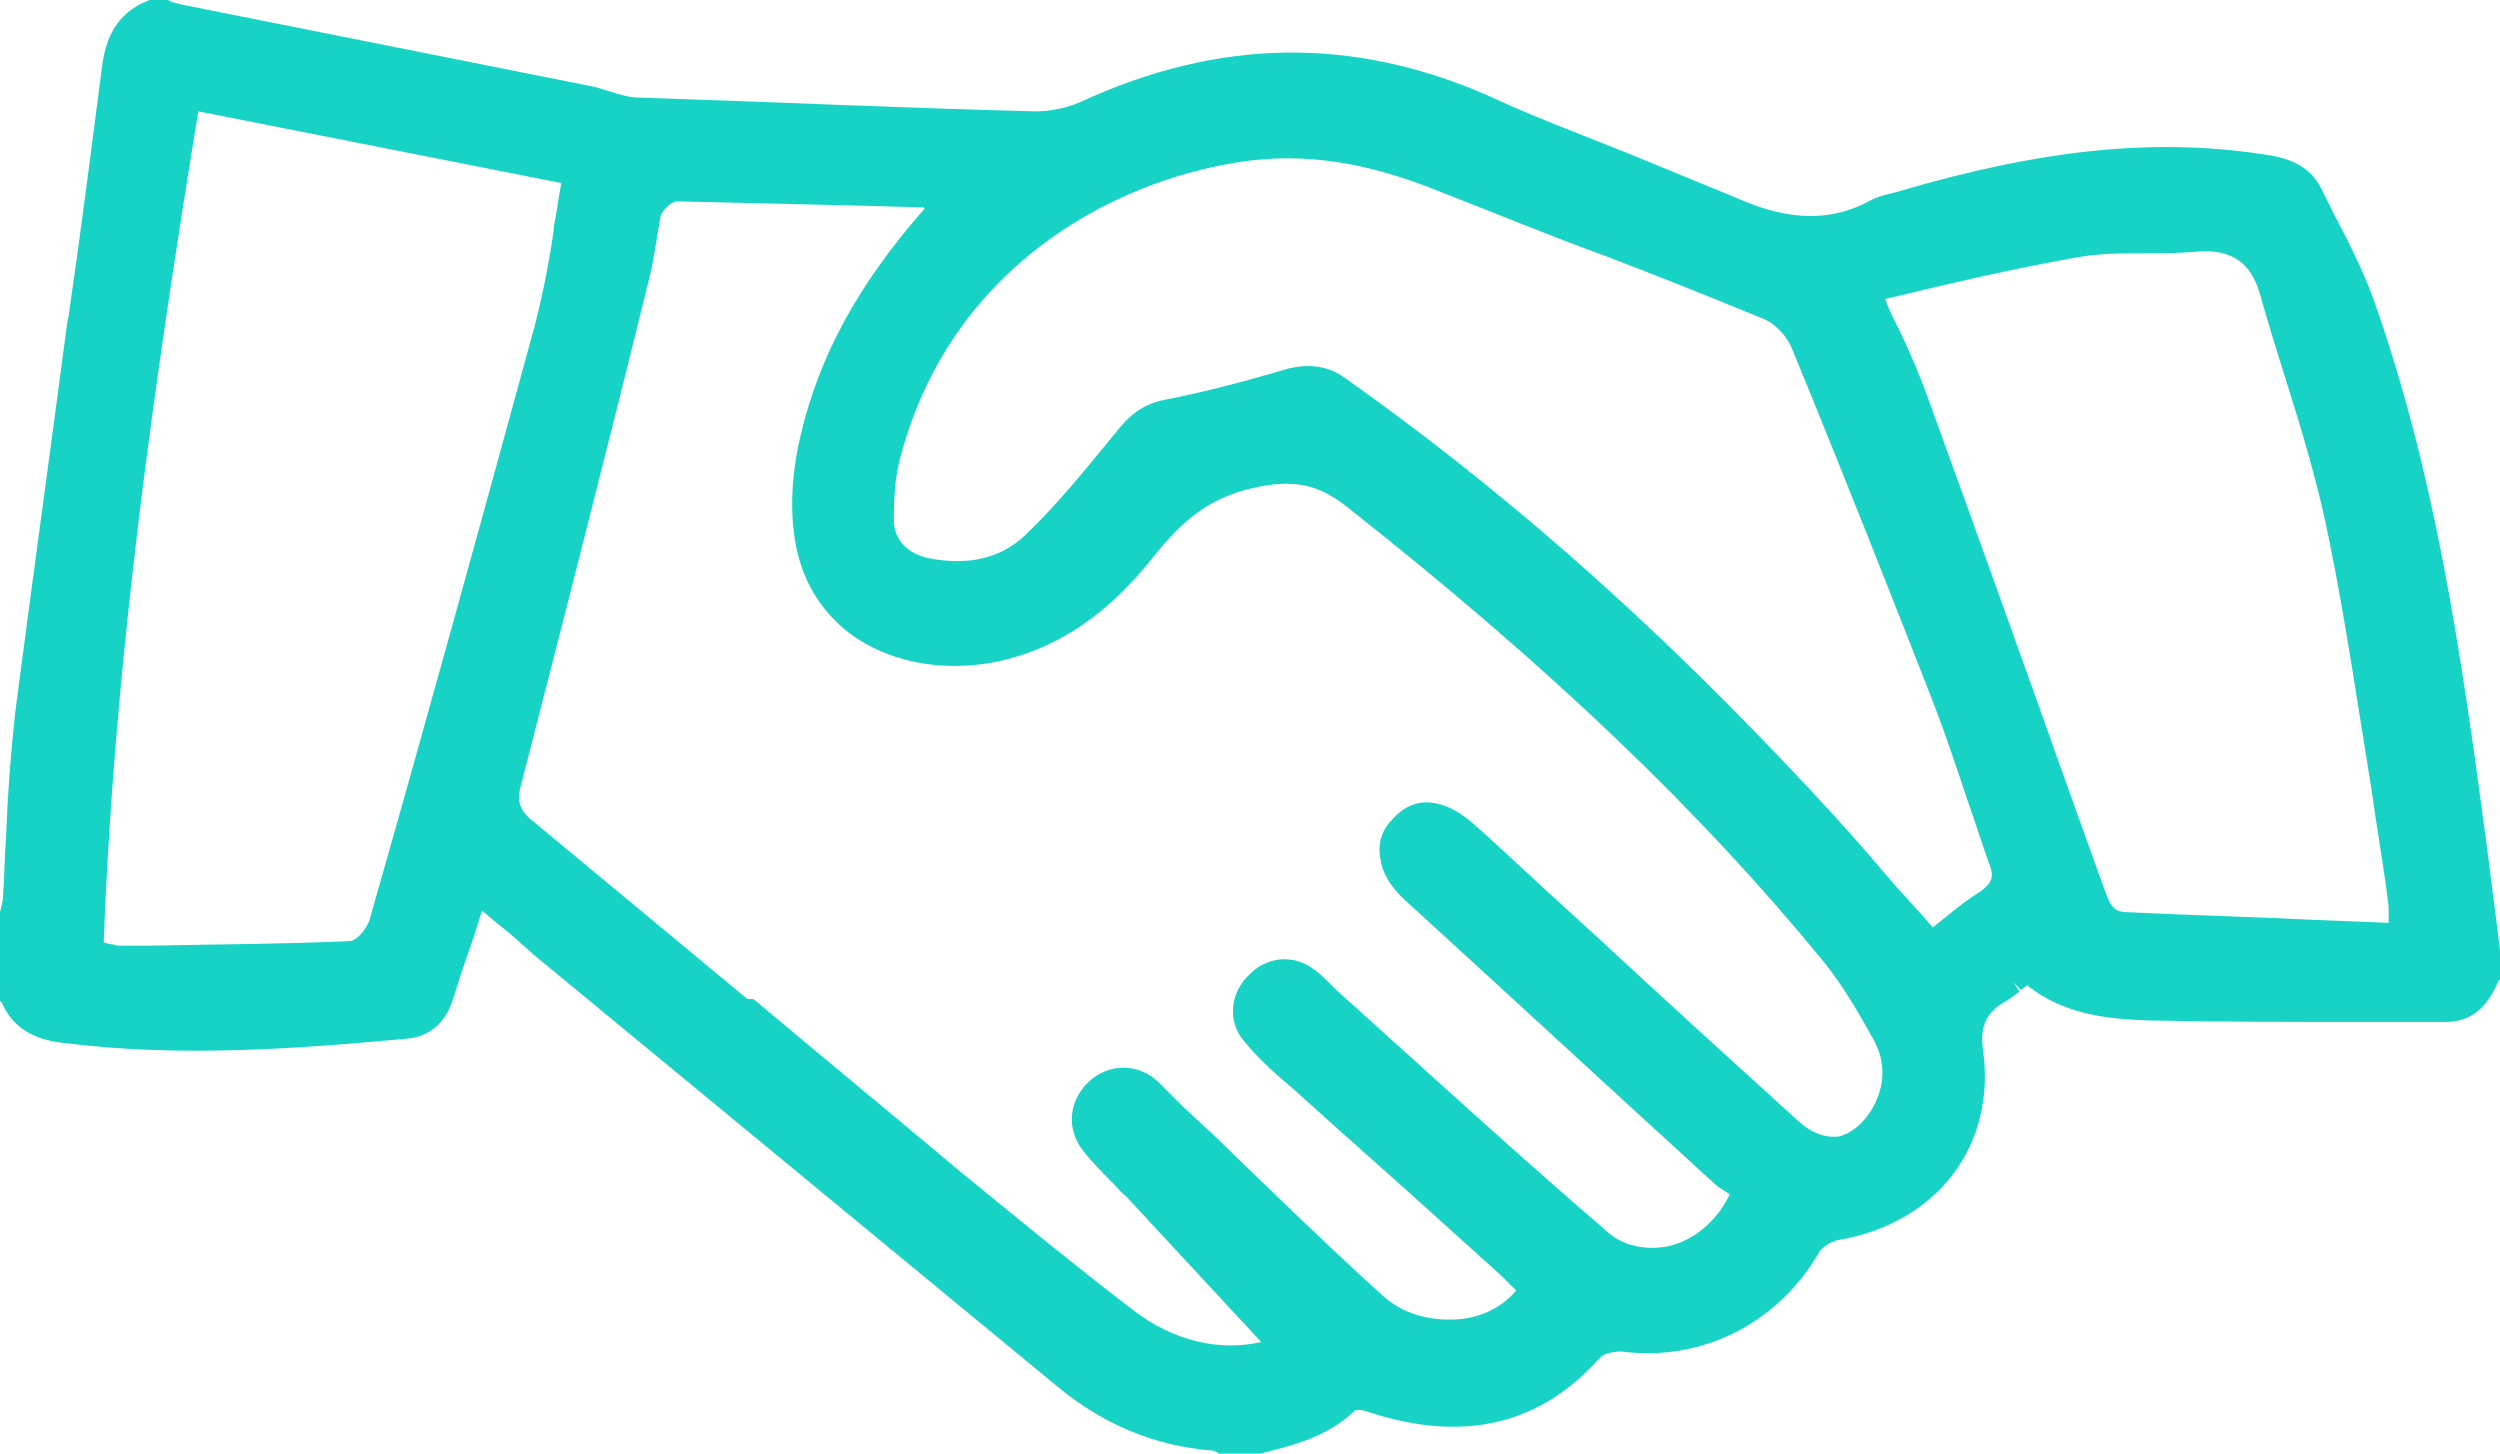
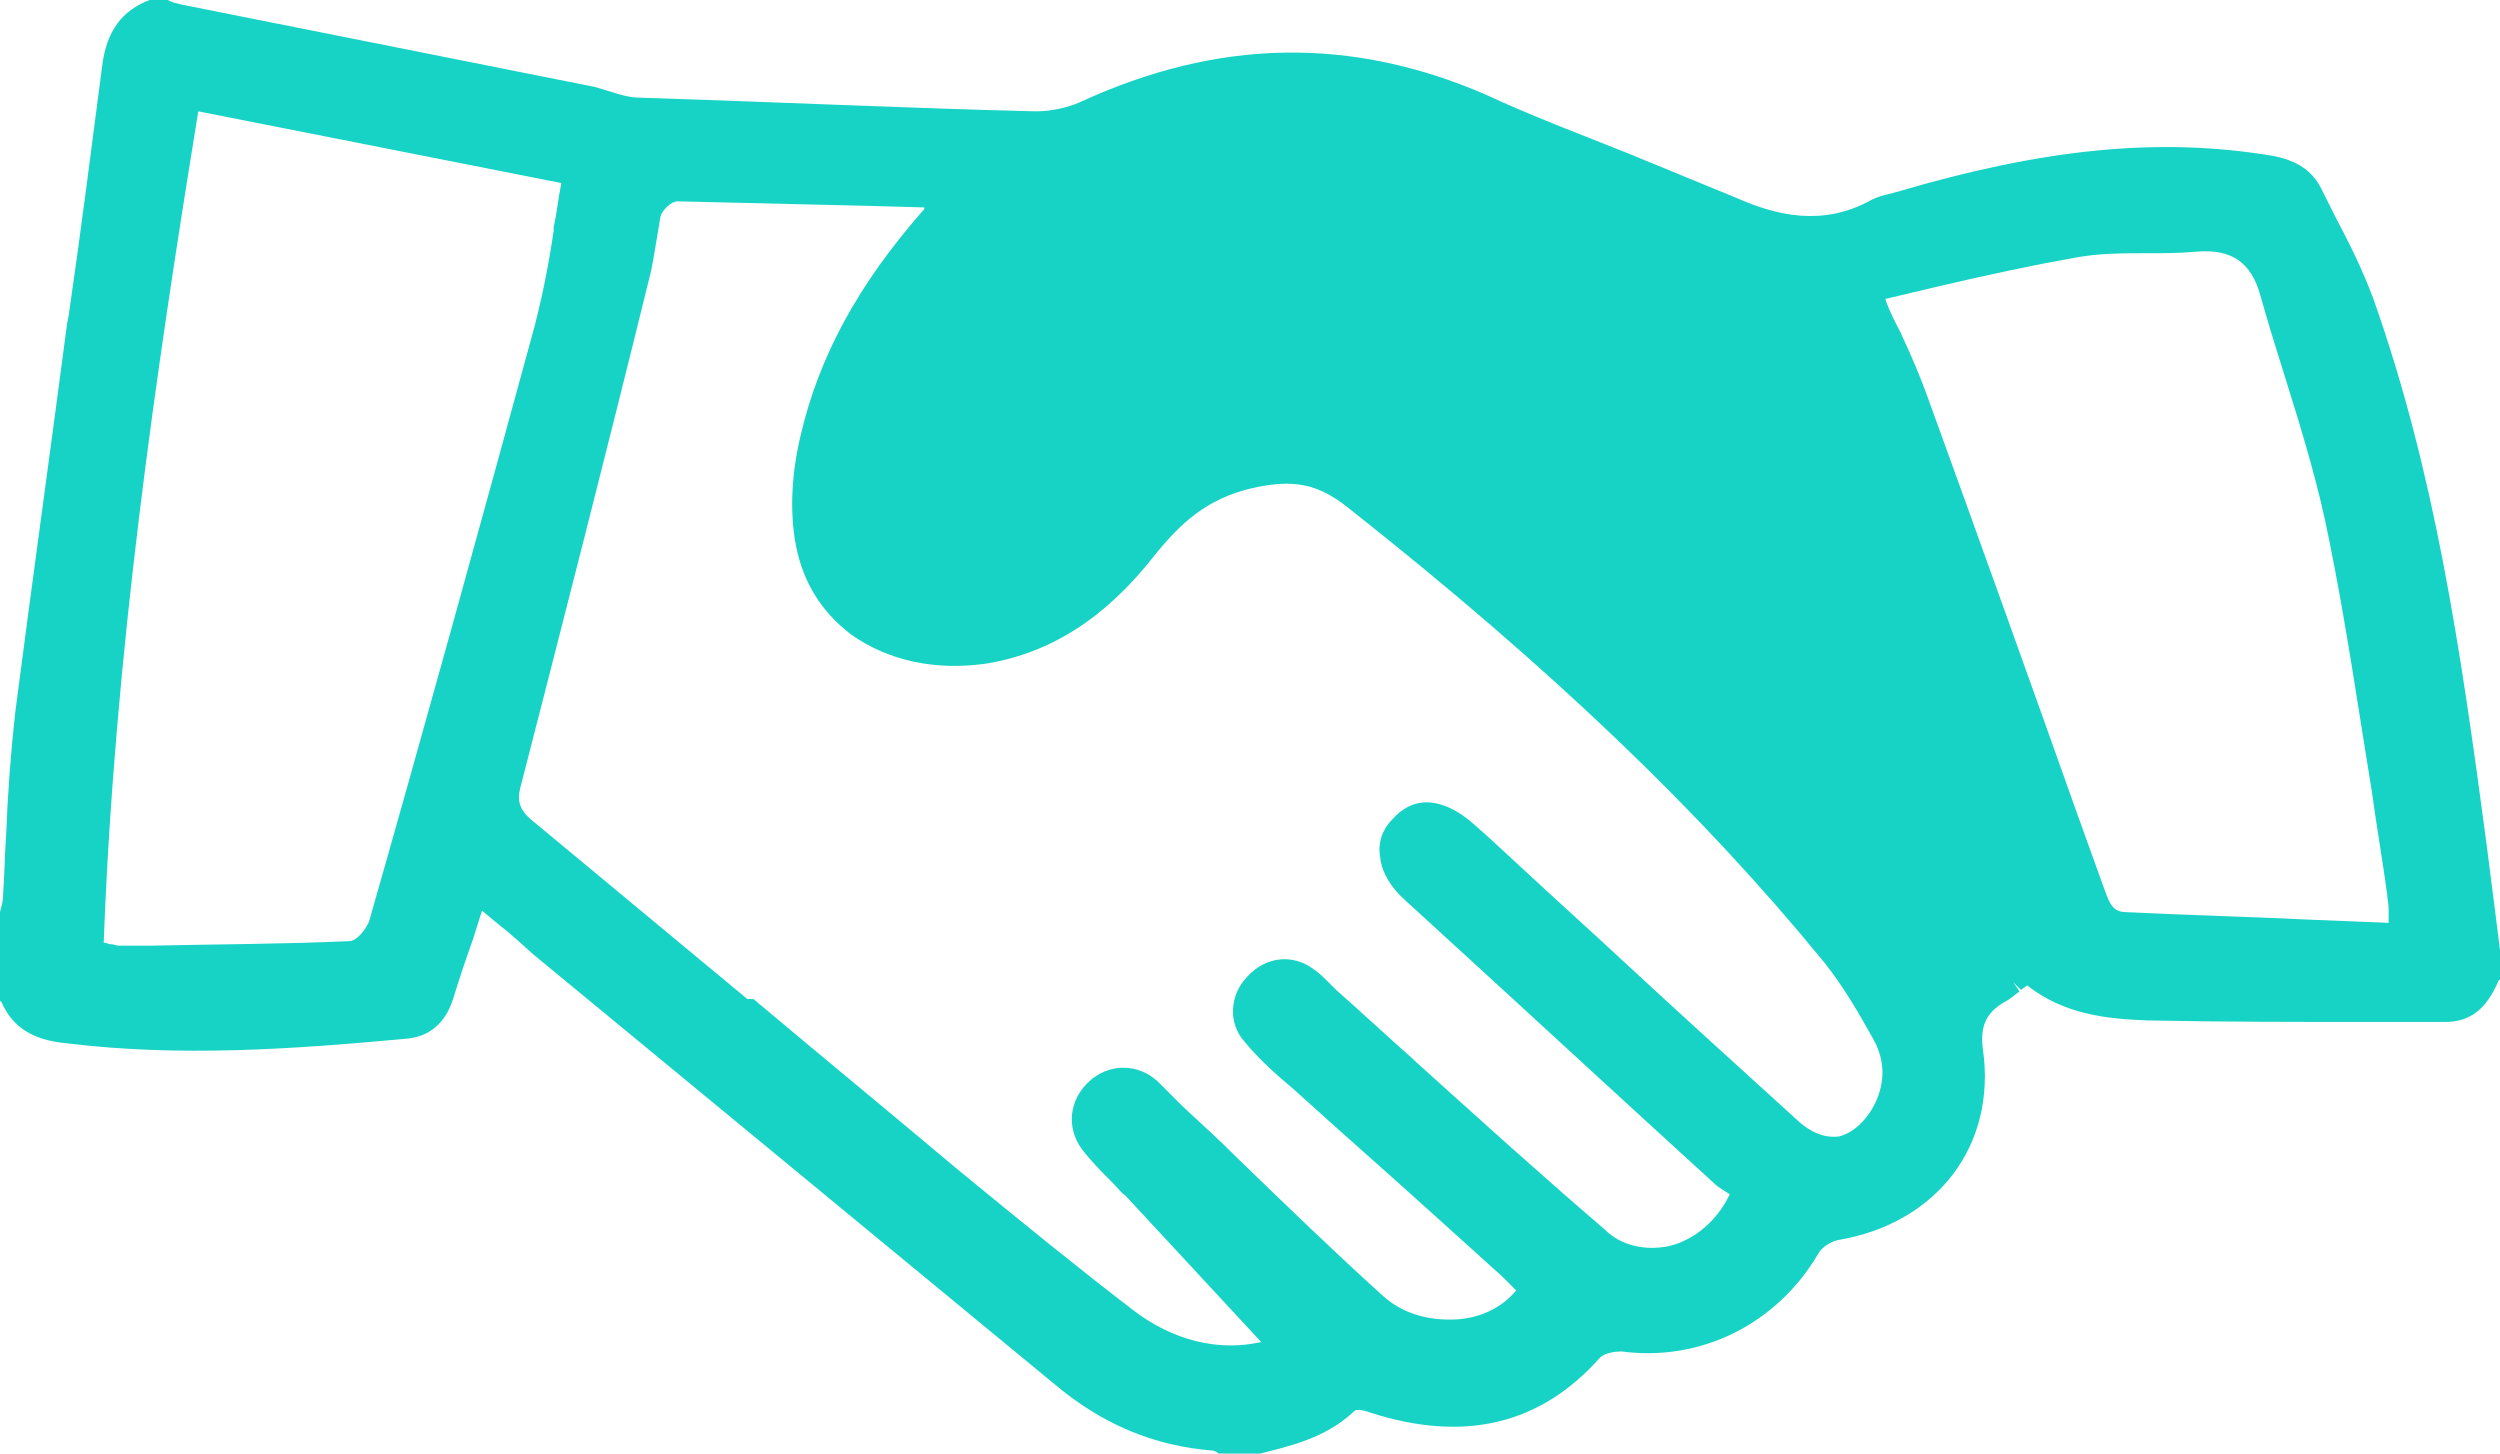
<svg xmlns="http://www.w3.org/2000/svg" id="Warstwa_1" width="163.9" height="95.3" viewBox="0 0 163.9 95.3" enable-background="new 0 0 163.9 95.3" fill="#17d3c5">
-   <path d="M163.6 59.9c-.2-1.6-.4-3.1-.6-4.7-1.7-12.8-3.4-24.3-7.4-35.6-.7-1.9-1.6-3.7-2.5-5.4-.3-.6-.6-1.2-.9-1.8-.6-1.2-1.6-1.9-3.3-2.2-7.3-1.2-14.8-.5-24.6 2.4-.1.0-.3.1-.4.1-.4.1-.8.2-1.2.4-3.2 1.8-6.3 1-8.8-.1-2.4-1-4.9-2-7.3-3-3-1.2-6.2-2.4-9.2-3.8-8.8-3.8-17.5-3.7-26.6.5-.9.4-2 .6-2.9.6-8.2-.2-16.7-.6-26-.9-.6.0-1.3-.2-1.9-.4-.3-.1-.7-.2-1-.3L11.9.3c-.3-.1-.5-.1-.7-.2L11 0h-1H9.8C8 .7 7 2 6.7 4.3 6 9.7 5.3 15.2 4.5 20.7l-.1.5c-1.1 8.4-2.3 17-3.4 25.5-.3 2.7-.5 5.4-.6 8.1-.1 1.3-.1 2.6-.2 3.9.0.4-.1.7-.2 1.1L0 60.1v5.5l.1.1c.7 1.6 2 2.5 4.3 2.7 7.3.9 14.7.4 22.2-.3 1.5-.1 2.6-1 3.1-2.6.4-1.3.8-2.5 1.3-3.9l.6-1.9 1.2 1c.8.6 1.5 1.3 2.2 1.9l34.2 28.2c3.1 2.6 6.5 4 10.3 4.3.1.0.3.1.4.2l.2.1H82h.2c2.4-.6 4.7-1.1 6.6-2.9.1-.1.5-.1 1 .1 6.2 2 11.2.8 15.1-3.6.3-.3 1-.4 1.4-.4 5.2.7 10.2-1.8 12.9-6.4.2-.4.8-.8 1.3-.9 6.5-1.1 10.4-6.2 9.5-12.5-.2-1.5.2-2.4 1.4-3.1.4-.2.7-.5 1-.7l-.4-.6.5.5c.1-.1.3-.2.4-.3 2.4 1.9 5.2 2.2 7.9 2.3 4.9.1 9.9.1 14.8.1 1.6.0 3.1.0 4.7.0s2.7-.8 3.5-2.7l.1-.1v-1.9L163.6 59.9zm-40-40.3c1.3-.3 2.5-.6 3.8-.9 3-.7 5.8-1.3 8.6-1.8 1.6-.3 3.2-.3 4.8-.3 1.1.0 2.1.0 3.2-.1 2.3-.2 3.6.7 4.2 2.9.5 1.8 1.1 3.7 1.6 5.3 1.1 3.5 2.2 7.1 2.9 10.7 1.1 5.4 1.9 11 2.8 16.5.3 2.2.7 4.5 1 6.7.0.3.1.6.1 1 0 .2.0.5.0.9l-5-.2c-4.1-.2-8.1-.3-12.2-.5-.9.0-1.1-.6-1.4-1.4l-1.8-5c-3.2-9-6.5-18.2-9.8-27.3-.5-1.4-1.1-2.8-1.8-4.3C124.3 21.2 123.9 20.5 123.6 19.6zM96.7 54.1c-1.1-1-2.2-1.5-3.2-1.5-.8.0-1.6.4-2.2 1.1-.7.7-1 1.6-.8 2.6.1.9.7 1.9 1.6 2.7 6.8 6.2 13.5 12.4 20.3 18.6.2.2.4.3.7.5l.3.2c-.8 1.7-2.3 3-4 3.4-1.5.3-3.1.0-4.2-1.1-4.2-3.6-8.4-7.4-12.5-11.1l-.1-.1c-1.7-1.5-3.3-3-5-4.5-.2-.2-.3-.3-.5-.5-.3-.3-.6-.6-.9-.8-1.4-1.1-3.2-.9-4.4.4-1.2 1.2-1.3 3.1-.2 4.3.9 1.1 2 2.1 3.2 3.1 3.2 2.9 6.4 5.7 9.6 8.6l4.1 3.7c.2.2.4.4.6.6l.3.3c-.9 1.1-2.3 1.8-3.9 1.9-1.9.1-3.6-.4-4.9-1.6-3.2-2.9-6.3-5.9-9.4-8.9-1.2-1.2-2.4-2.3-3.7-3.5-.2-.2-.4-.4-.7-.7s-.6-.6-.9-.9c-1.3-1.2-3.2-1.2-4.5.0s-1.5 3-.5 4.4c.6.8 1.3 1.5 2 2.2l.1.1c.3.3.5.6.8.8l8.9 9.6h-.1c-2.7.6-5.7-.1-8.3-2.1-3.4-2.6-7.1-5.6-11.6-9.3-4.4-3.7-8.9-7.4-13.3-11.1L49 65.5c-4.7-3.9-9.4-7.8-14.1-11.7-1-.8-1-1.5-.7-2.5 2.7-10.5 5.4-21 8.5-33.6.1-.5.2-1.1.3-1.7.1-.6.2-1.2.3-1.8.1-.4.7-1 1.1-1 4.2.1 8.3.2 12.7.3l3.5.1v.1c-4.4 5-6.9 9.7-8.1 14.8-.6 2.5-.7 4.8-.4 6.8.4 2.6 1.6 4.7 3.7 6.3 2.4 1.7 5.5 2.4 8.9 1.9 4.2-.7 7.8-3 11-7.1 1.7-2.1 3.4-3.7 6.4-4.4 2.7-.6 4.3-.3 6.3 1.3 13.3 10.5 23.2 20 31.2 29.8 1.2 1.5 2.2 3.2 3.2 5 .8 1.4.8 2.9.1 4.3v0c-.4.8-1.2 1.8-2.3 2.1-.6.1-1.6.0-2.7-1-4.3-3.9-8.7-7.9-12.9-11.8l-3.5-3.2c-1.3-1.2-2.6-2.4-3.9-3.6L96.7 54.1zM88.2 24.8c-.8-.6-1.6-.8-2.5-.8-.5.0-1.1.1-1.7.3-2.4.7-5 1.4-7.6 1.9-1.6.3-2.5 1.2-3.2 2.1-1.9 2.3-3.8 4.7-6 6.8-1.6 1.5-3.7 2-6.3 1.5-1.4-.3-2.3-1.2-2.3-2.5.0-1.6.1-2.9.4-4 3.2-12.4 13.7-18.2 22.4-19.5 4.1-.6 8.2.0 13.1 2 3.6 1.4 7.2 2.9 10.8 4.2 3.4 1.3 6.9 2.7 10.3 4.1.8.3 1.6 1.2 1.9 2 3.7 9 6.6 16.4 9.3 23.3.8 2.1 1.5 4.2 2.2 6.3.5 1.4.9 2.7 1.4 4.1.3.7.3 1.2-.5 1.8-.8.5-1.6 1.1-2.3 1.7-.3.2-.6.5-.9.7-1-1.2-2.1-2.3-3.1-3.5-2.2-2.6-4.4-5-6.7-7.4C107.5 40 98.1 31.8 88.2 24.8zM36.8 12c-.2 1-.3 2-.5 2.9v.2c-.3 2.1-.7 4.1-1.2 6.1-3.6 13.2-7.3 26.6-10.9 39.2-.2.5-.8 1.3-1.3 1.3-4.3.2-8.7.2-13.1.3h-2c-.2.0-.3-.1-.6-.1-.1.0-.2-.1-.4-.1C7.5 43 10.2 24.5 13 7.3L36.8 12z" />
+   <path d="M163.6 59.9c-.2-1.6-.4-3.1-.6-4.7-1.7-12.8-3.4-24.3-7.4-35.6-.7-1.9-1.6-3.7-2.5-5.4-.3-.6-.6-1.2-.9-1.8-.6-1.2-1.6-1.9-3.3-2.2-7.3-1.2-14.8-.5-24.6 2.4-.1.0-.3.1-.4.1-.4.1-.8.2-1.2.4-3.2 1.8-6.3 1-8.8-.1-2.4-1-4.9-2-7.3-3-3-1.2-6.2-2.4-9.2-3.8-8.8-3.8-17.5-3.7-26.6.5-.9.4-2 .6-2.9.6-8.2-.2-16.7-.6-26-.9-.6.0-1.3-.2-1.9-.4-.3-.1-.7-.2-1-.3L11.9.3c-.3-.1-.5-.1-.7-.2L11 0h-1H9.8C8 .7 7 2 6.7 4.3 6 9.7 5.3 15.2 4.5 20.7l-.1.5c-1.1 8.4-2.3 17-3.4 25.5-.3 2.7-.5 5.4-.6 8.1-.1 1.3-.1 2.6-.2 3.9.0.4-.1.7-.2 1.1L0 60.1v5.5l.1.1c.7 1.6 2 2.5 4.3 2.7 7.3.9 14.7.4 22.2-.3 1.5-.1 2.6-1 3.1-2.6.4-1.3.8-2.5 1.3-3.9l.6-1.9 1.2 1c.8.6 1.5 1.3 2.2 1.9l34.2 28.2c3.1 2.6 6.5 4 10.3 4.3.1.0.3.1.4.2l.2.1H82h.2c2.4-.6 4.7-1.1 6.6-2.9.1-.1.5-.1 1 .1 6.2 2 11.2.8 15.1-3.6.3-.3 1-.4 1.4-.4 5.2.7 10.2-1.8 12.9-6.4.2-.4.8-.8 1.3-.9 6.5-1.1 10.4-6.2 9.5-12.5-.2-1.5.2-2.4 1.4-3.1.4-.2.7-.5 1-.7l-.4-.6.5.5c.1-.1.3-.2.4-.3 2.4 1.9 5.2 2.2 7.9 2.3 4.9.1 9.9.1 14.8.1 1.6.0 3.1.0 4.7.0s2.7-.8 3.5-2.7l.1-.1v-1.9L163.6 59.9zm-40-40.3c1.3-.3 2.5-.6 3.8-.9 3-.7 5.8-1.3 8.6-1.8 1.6-.3 3.2-.3 4.8-.3 1.1.0 2.1.0 3.2-.1 2.3-.2 3.6.7 4.2 2.9.5 1.8 1.1 3.7 1.6 5.3 1.1 3.5 2.2 7.1 2.9 10.7 1.1 5.4 1.9 11 2.8 16.5.3 2.2.7 4.5 1 6.7.0.3.1.6.1 1 0 .2.0.5.0.9l-5-.2c-4.1-.2-8.1-.3-12.2-.5-.9.0-1.1-.6-1.4-1.4l-1.8-5c-3.2-9-6.5-18.2-9.8-27.3-.5-1.4-1.1-2.8-1.8-4.3C124.3 21.2 123.9 20.5 123.6 19.6zM96.7 54.1c-1.1-1-2.2-1.5-3.2-1.5-.8.0-1.6.4-2.2 1.1-.7.7-1 1.6-.8 2.6.1.9.7 1.9 1.6 2.7 6.8 6.2 13.5 12.4 20.3 18.6.2.2.4.3.7.5l.3.2c-.8 1.7-2.3 3-4 3.4-1.5.3-3.1.0-4.2-1.1-4.2-3.6-8.4-7.4-12.5-11.1l-.1-.1c-1.7-1.5-3.3-3-5-4.5-.2-.2-.3-.3-.5-.5-.3-.3-.6-.6-.9-.8-1.4-1.1-3.2-.9-4.4.4-1.2 1.2-1.3 3.1-.2 4.3.9 1.1 2 2.1 3.2 3.1 3.2 2.9 6.4 5.7 9.6 8.6l4.1 3.7c.2.2.4.4.6.6l.3.3c-.9 1.1-2.3 1.8-3.9 1.9-1.9.1-3.6-.4-4.9-1.6-3.2-2.9-6.3-5.9-9.4-8.9-1.2-1.2-2.4-2.3-3.7-3.5-.2-.2-.4-.4-.7-.7s-.6-.6-.9-.9c-1.3-1.2-3.2-1.2-4.5.0s-1.5 3-.5 4.4c.6.8 1.3 1.5 2 2.2l.1.1c.3.3.5.6.8.8l8.9 9.6h-.1c-2.7.6-5.7-.1-8.3-2.1-3.4-2.6-7.1-5.6-11.6-9.3-4.4-3.7-8.9-7.4-13.3-11.1L49 65.5c-4.7-3.9-9.4-7.8-14.1-11.7-1-.8-1-1.5-.7-2.5 2.7-10.5 5.4-21 8.5-33.6.1-.5.2-1.1.3-1.7.1-.6.2-1.2.3-1.8.1-.4.7-1 1.1-1 4.2.1 8.3.2 12.7.3l3.5.1v.1c-4.4 5-6.9 9.7-8.1 14.8-.6 2.5-.7 4.8-.4 6.8.4 2.6 1.6 4.7 3.7 6.3 2.4 1.7 5.5 2.4 8.9 1.9 4.2-.7 7.8-3 11-7.1 1.7-2.1 3.4-3.7 6.4-4.4 2.7-.6 4.3-.3 6.3 1.3 13.3 10.5 23.2 20 31.2 29.8 1.2 1.5 2.2 3.2 3.2 5 .8 1.4.8 2.9.1 4.3v0c-.4.8-1.2 1.8-2.3 2.1-.6.1-1.6.0-2.7-1-4.3-3.9-8.7-7.9-12.9-11.8l-3.5-3.2c-1.3-1.2-2.6-2.4-3.9-3.6L96.7 54.1zM88.2 24.8C107.5 40 98.1 31.8 88.2 24.8zM36.8 12c-.2 1-.3 2-.5 2.9v.2c-.3 2.1-.7 4.1-1.2 6.1-3.6 13.2-7.3 26.6-10.9 39.2-.2.5-.8 1.3-1.3 1.3-4.3.2-8.7.2-13.1.3h-2c-.2.0-.3-.1-.6-.1-.1.0-.2-.1-.4-.1C7.5 43 10.2 24.5 13 7.3L36.8 12z" />
</svg>